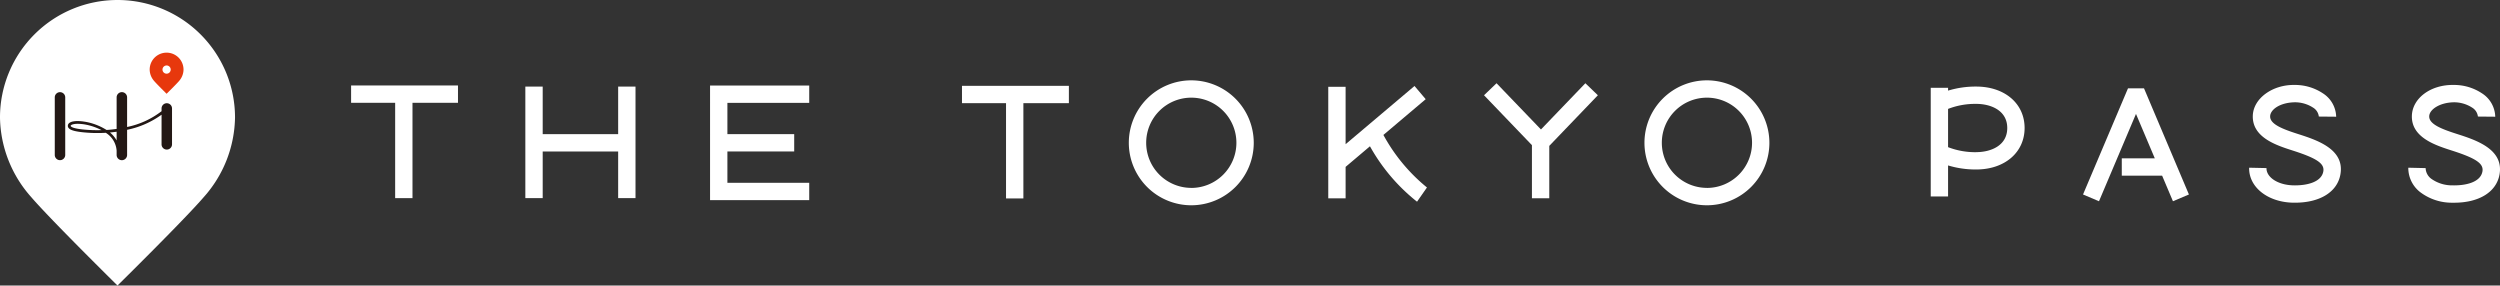
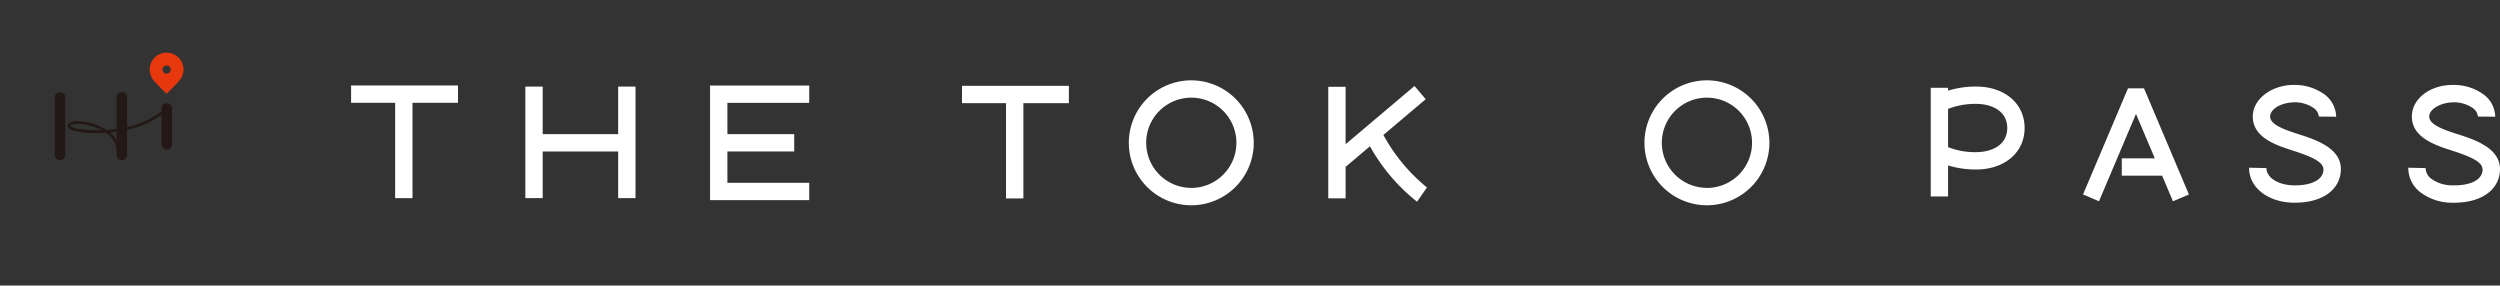
<svg xmlns="http://www.w3.org/2000/svg" width="265.025" height="30.27" viewBox="0 0 265.025 30.27">
  <rect x="0" y="0" width="265.025" height="30.27" fill="#333333" stroke="none" />
  <g transform="translate(-2172.311 3.734)">
-     <path d="M2184.767-3.734A12.458,12.458,0,0,0,2172.31,8.723a12.949,12.949,0,0,0,3.318,8.446c2.051,2.387,9.139,9.366,9.139,9.366s7.09-6.98,9.139-9.366a12.951,12.951,0,0,0,3.32-8.446A12.458,12.458,0,0,0,2184.767-3.734Z" fill="#fff" />
    <g transform="translate(2178.116 1.847)">
      <path d="M2187.887,2.277a1.87,1.87,0,0,1-.478,1.216c-.295.343-1.317,1.349-1.317,1.349s-1.021-1.006-1.316-1.349a1.869,1.869,0,0,1-.478-1.216,1.794,1.794,0,1,1,3.588,0Zm-1.795-.435a.435.435,0,1,0,.435.434A.435.435,0,0,0,2186.092,1.841Z" transform="translate(-2174.236 -0.482)" fill="#e7380d" />
      <g transform="translate(0 4.189)">
        <path d="M2177.251,3.647a.554.554,0,0,0-.554.555v6.1a.554.554,0,1,0,1.109,0V4.2A.554.554,0,0,0,2177.251,3.647Z" transform="translate(-2176.696 -3.647)" fill="#231815" />
        <path d="M2188.233,4.82a.554.554,0,0,0-.554.555v.29a8.876,8.876,0,0,1-3.653,1.673V4.2a.555.555,0,0,0-1.11,0V7.543c-.351.049-.707.089-1.068.111a6.33,6.33,0,0,0-2.076-.834c-1.134-.222-1.927-.1-2.019.318a.358.358,0,0,0,.06.291c.162.225.6.365,1.409.458a14.908,14.908,0,0,0,2.544.068,2.421,2.421,0,0,1,1.15,1.9v.193c0,.009,0,.019,0,.028h0v.228a.555.555,0,0,0,1.11,0V7.638a9.482,9.482,0,0,0,3.653-1.6V9.179a.554.554,0,1,0,1.109,0v-3.8A.555.555,0,0,0,2188.233,4.82Zm-8.978,2.773c-.909-.1-1.143-.254-1.2-.336a.063.063,0,0,1-.012-.054c.016-.07.23-.2.739-.2a4.8,4.8,0,0,1,.933.1,6.2,6.2,0,0,1,1.6.568A14.922,14.922,0,0,1,2179.254,7.593Zm3.661,1.173a2.921,2.921,0,0,0-.707-.843c.238-.021.474-.05.707-.082Z" transform="translate(-2176.357 -3.647)" fill="#231815" />
      </g>
    </g>
    <path d="M2249.355,4.978h4.67v10.1h1.839V4.978h4.823V3.14h-11.332Z" transform="translate(24.936 2.225)" fill="#fff" />
    <path d="M2205.1,15.052h1.838V4.949h4.823V3.11H2200.43V4.949h4.671Z" transform="translate(9.101 2.215)" fill="#fff" />
    <path d="M2216.224,10.081h8v4.942h1.839V3.2h-1.839V8.242h-8V3.2h-1.839V15.023h1.839Z" transform="translate(13.618 2.245)" fill="#fff" />
    <path d="M2239.691,13.427h-8.674V10.109h7.081V8.271h-7.081V4.953h8.674V3.115h-10.513V15.266h10.513Z" transform="translate(18.406 2.217)" fill="#fff" />
    <path d="M2269.338,2.7a6.622,6.622,0,1,0,6.621,6.621A6.628,6.628,0,0,0,2269.338,2.7Zm0,11.4a4.782,4.782,0,1,1,4.782-4.782A4.787,4.787,0,0,1,2269.338,14.105Z" transform="translate(29.262 2.083)" fill="#fff" />
    <path d="M2310.635,2.7a6.622,6.622,0,1,0,6.621,6.621A6.629,6.629,0,0,0,2310.635,2.7Zm0,11.4a4.782,4.782,0,1,1,4.782-4.782A4.787,4.787,0,0,1,2310.635,14.105Z" transform="translate(42.628 2.083)" fill="#fff" />
    <path d="M2288.1,15.421l1.052-1.509a18.656,18.656,0,0,1-4.618-5.569l4.484-3.79-1.185-1.4-7.305,6.172V3.239h-1.839V15.063h1.839V11.729l2.581-2.183A19.7,19.7,0,0,0,2288.1,15.421Z" transform="translate(34.431 2.228)" fill="#fff" />
-     <path d="M2301.907,2.932l-4.708,4.9-4.709-4.9-1.327,1.273,5.079,5.29v5.633h1.839V9.573l5.151-5.367Z" transform="translate(38.469 2.158)" fill="#fff" />
    <path d="M2331.76,3.2a10.017,10.017,0,0,0-2.982.43v-.3h-1.838v11.52h1.838V11.56a10.039,10.039,0,0,0,2.982.43c3.021,0,5.131-1.808,5.131-4.4S2334.781,3.2,2331.76,3.2Zm0,6.956a8,8,0,0,1-2.982-.533V5.568a7.968,7.968,0,0,1,2.982-.533c1.518,0,3.292.67,3.292,2.559S2333.278,10.152,2331.76,10.152Z" transform="translate(50.048 2.243)" fill="#fff" />
    <path d="M2343.905,3.338l-4.769,11.256,1.693.717,3.922-9.258,1.994,4.709h-3.5V12.6h4.277l1.148,2.711,1.693-.717L2345.6,3.338Z" transform="translate(53.996 2.289)" fill="#fff" />
    <path d="M2357.593,8.261c-1.555-.5-2.952-1.018-2.927-1.869.019-.712,1.033-1.451,2.595-1.484a3.527,3.527,0,0,1,1.948.56,1.273,1.273,0,0,1,.618.952l1.838.017a3.028,3.028,0,0,0-1.4-2.474,5.328,5.328,0,0,0-2.989-.893c-2.34-.052-4.4,1.418-4.449,3.272-.062,2.3,2.5,3.125,4.2,3.671,2.6.831,3.423,1.392,3.275,2.226-.2,1.134-1.74,1.508-3.171,1.475-1.62-.034-2.872-.841-2.853-1.831l-1.838-.04c-.044,2.056,1.957,3.649,4.65,3.709h.212c2.646,0,4.483-1.136,4.812-2.994C2362.6,9.862,2359.584,8.9,2357.593,8.261Z" transform="translate(58.303 2.202)" fill="#fff" />
    <path d="M2370.333,8.261c-1.557-.5-2.952-1.018-2.928-1.869.018-.712,1.089-1.451,2.594-1.484a3.529,3.529,0,0,1,1.95.56,1.277,1.277,0,0,1,.618.952l1.838.017a3.026,3.026,0,0,0-1.4-2.474,5.326,5.326,0,0,0-2.989-.893c-2.465-.052-4.4,1.418-4.449,3.272-.062,2.3,2.506,3.125,4.205,3.671,2.6.831,3.422,1.392,3.275,2.226-.2,1.134-1.722,1.508-3.173,1.475a3.791,3.791,0,0,1-2.2-.663,1.46,1.46,0,0,1-.649-1.166l-1.838-.042a3.245,3.245,0,0,0,1.37,2.669,5.557,5.557,0,0,0,3.279,1.042h.21c2.647,0,4.483-1.136,4.813-2.994C2375.335,9.862,2372.323,8.9,2370.333,8.261Z" transform="translate(62.427 2.202)" fill="#fff" />
  </g>
</svg>